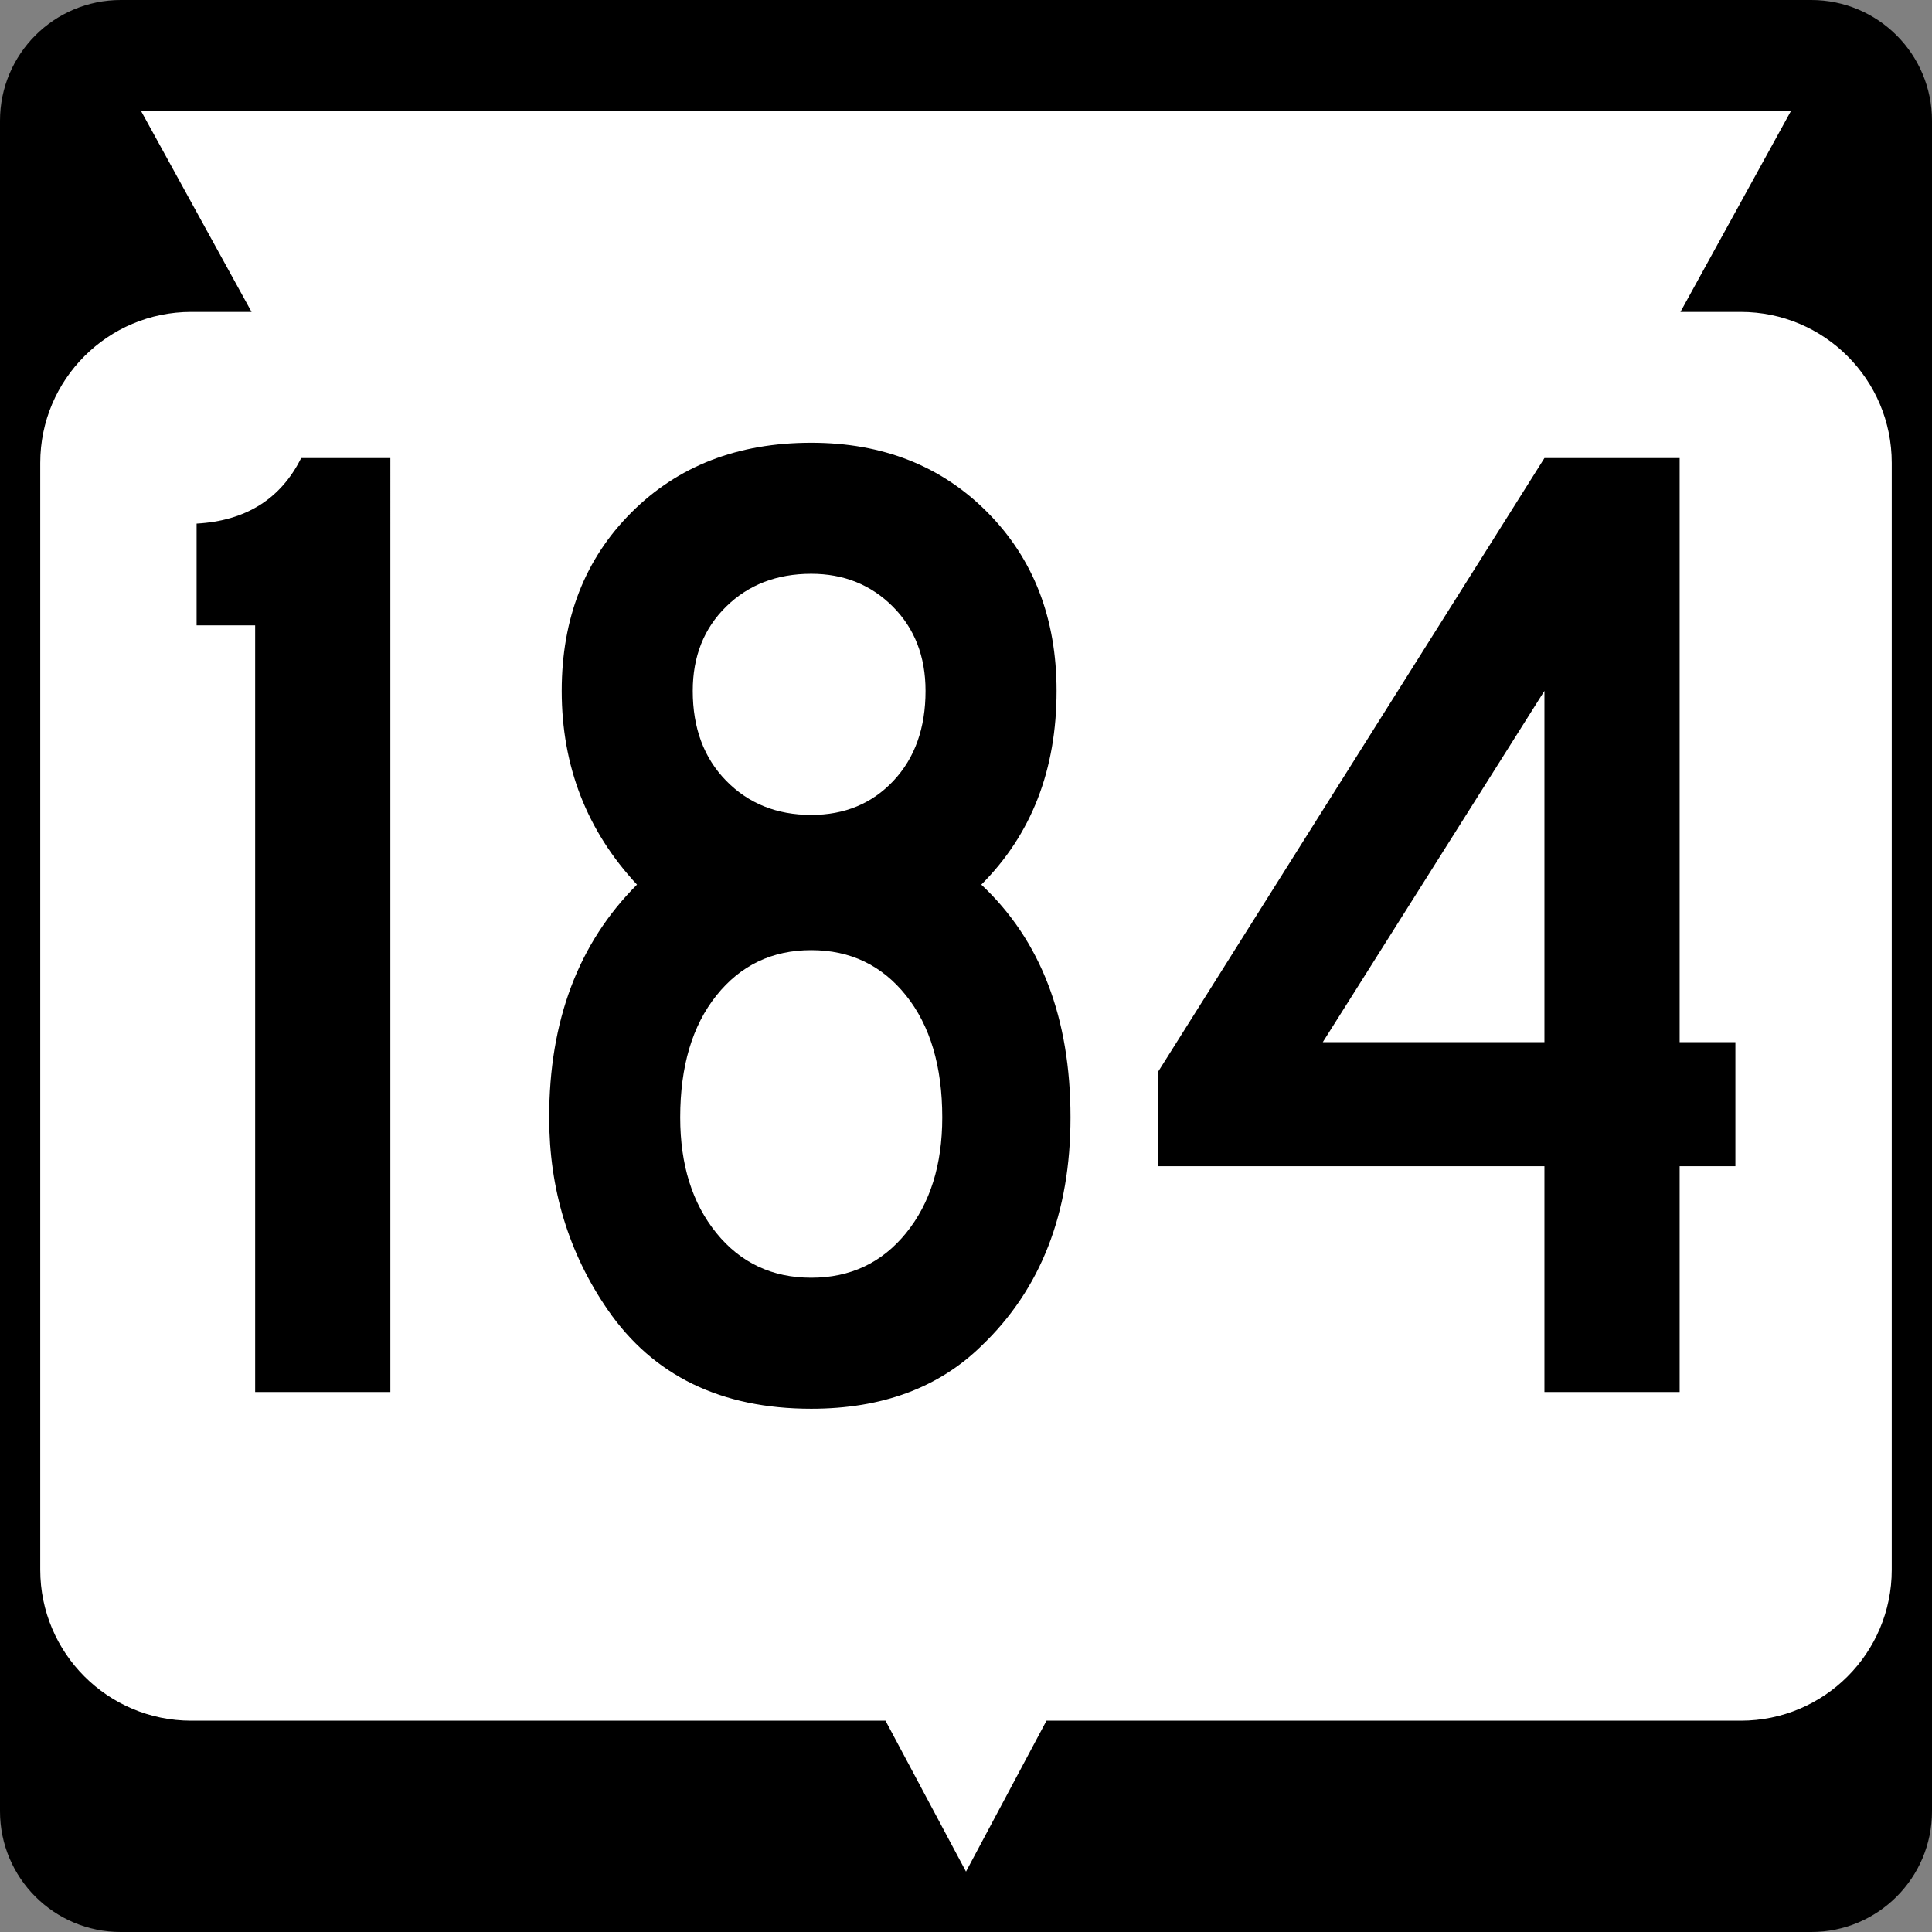
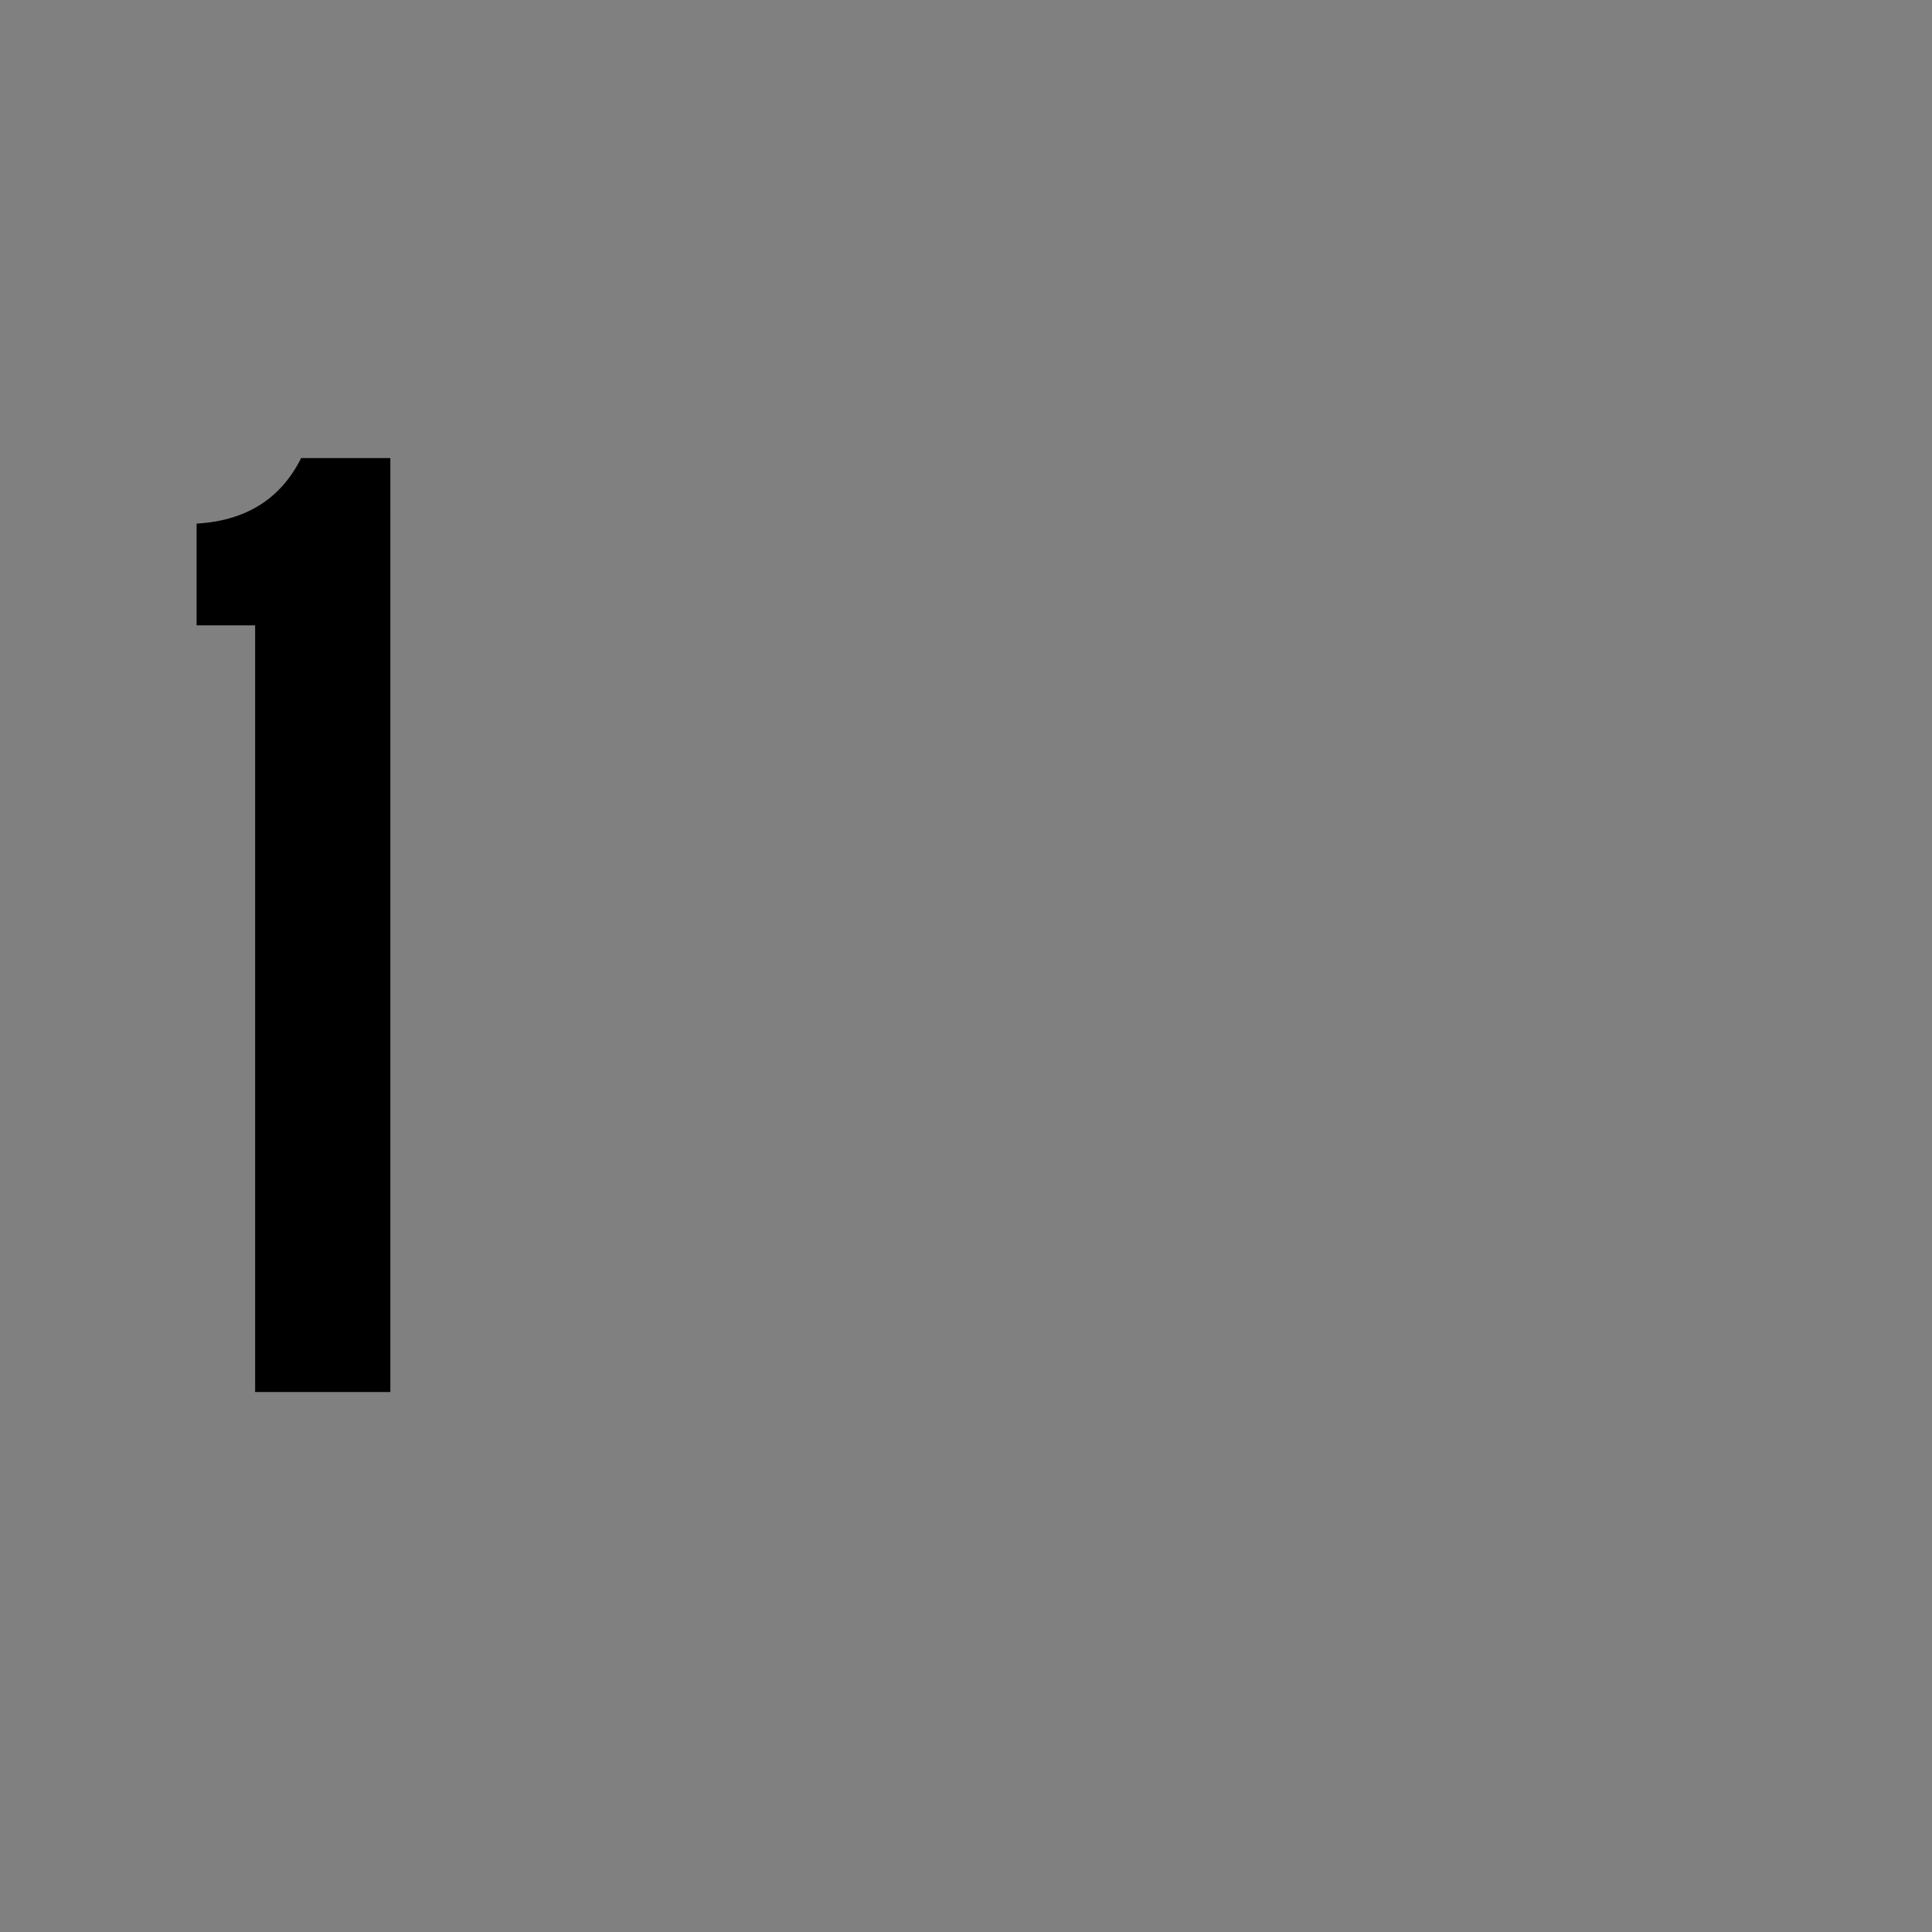
<svg xmlns="http://www.w3.org/2000/svg" version="1.1" id="Layer_1" width="384" height="384" viewBox="0 0 384 384" overflow="visible" enable-background="new 0 0 384 384" xml:space="preserve">
  <rect x="0" y="0" width="384" height="384" fill="#808080" stroke="none" />
  <g>
    <g>
-       <path d="M0,24C0,10.745,10.745,0,24,0h336c13.255,0,24,10.745,24,24v336c0,13.255-10.745,24-24,24H24    c-13.255,0-24-10.745-24-24V24L0,24z" />
-       <path d="M192,192" />
-     </g>
-     <path fill="#FFFFFF" d="M356,22l-22,40h12c16.568,0,30,13.431,30,30v220c0,16.568-13.432,30-30,30H208l-16,30   l-16-30H38c-16.569,0-30-13.432-30-30V92c0-16.569,13.431-30,30-30h12L28,22H356z" />
+       </g>
  </g>
  <g>
    <path fill-rule="evenodd" clip-rule="evenodd" d="M77.587,276.676H50.712V124.294H39.076v-20.225   c9.789-0.554,16.716-4.895,20.779-13.021h17.731V276.676z" />
-     <path fill-rule="evenodd" clip-rule="evenodd" d="M212.771,222.096   c0,19.024-5.91,34.17-17.731,45.437C186.544,275.844,175.277,280,161.239,280   c-17.916,0-31.399-6.557-40.45-19.671c-7.758-11.267-11.637-24.012-11.637-38.233   c0-19.21,5.818-34.632,17.455-46.269c-9.974-10.713-14.961-23.549-14.961-38.511   c0-14.407,4.617-26.228,13.853-35.463C134.734,92.618,146.647,88,161.239,88   c14.222,0,25.905,4.618,35.048,13.853c9.143,9.235,13.714,21.057,13.714,35.463   c0,15.7-4.987,28.537-14.961,38.511   C206.861,186.909,212.771,202.332,212.771,222.096z M183.958,137.316   c0-6.834-2.17-12.421-6.511-16.762c-4.341-4.34-9.743-6.511-16.208-6.511   c-6.834,0-12.468,2.17-16.9,6.511s-6.649,9.928-6.649,16.762   c0,7.388,2.217,13.345,6.649,17.87c4.433,4.525,10.066,6.788,16.9,6.788   c6.649,0,12.098-2.262,16.346-6.788C181.834,150.661,183.958,144.704,183.958,137.316z    M187.282,222.096c0-10.159-2.401-18.24-7.203-24.243   c-4.802-6.002-11.082-9.004-18.84-9.004s-14.038,3.001-18.84,9.004   c-4.802,6.003-7.203,14.084-7.203,24.243c0,9.42,2.401,17.085,7.203,22.995   c4.802,5.911,11.082,8.866,18.84,8.866s14.038-2.955,18.84-8.866   C184.881,239.181,187.282,231.516,187.282,222.096z" />
-     <path fill-rule="evenodd" clip-rule="evenodd" d="M344.924,231.792h-11.082v44.884h-26.875v-44.884   h-76.744v-18.84l76.744-121.904h26.875v116.087h11.082V231.792z M306.967,207.135V137.316   l-44.052,69.819H306.967z" />
  </g>
</svg>